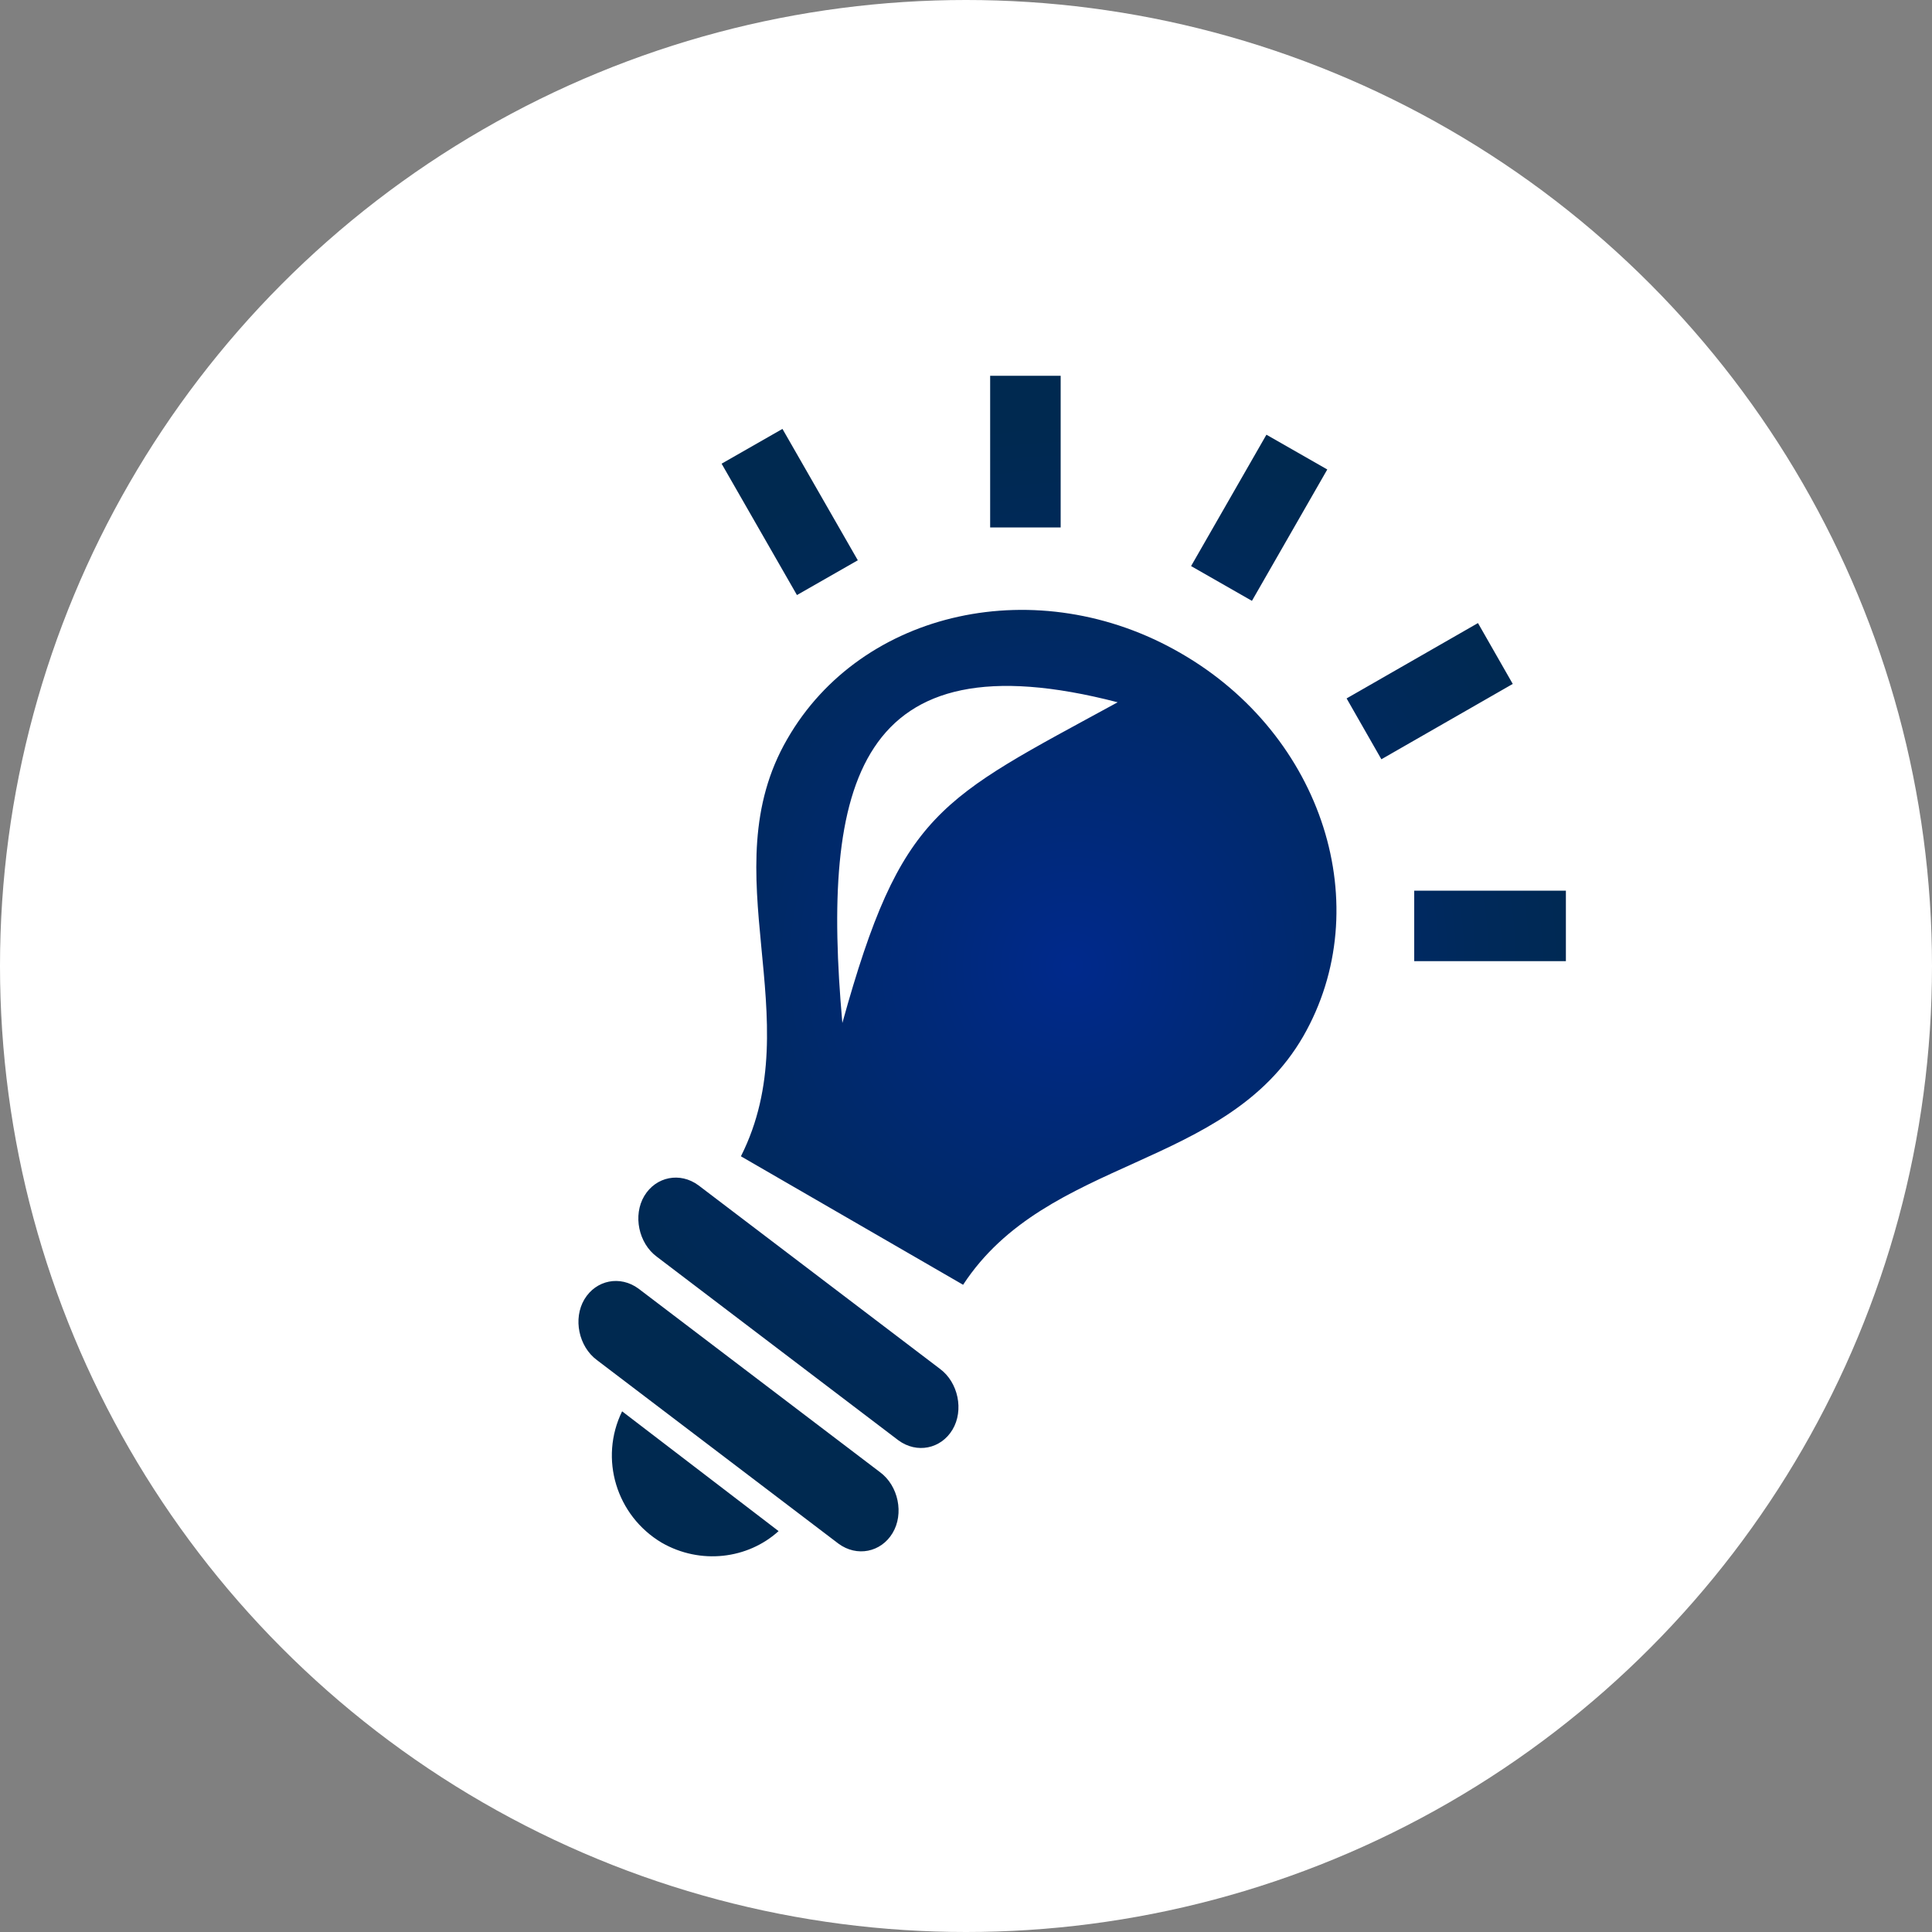
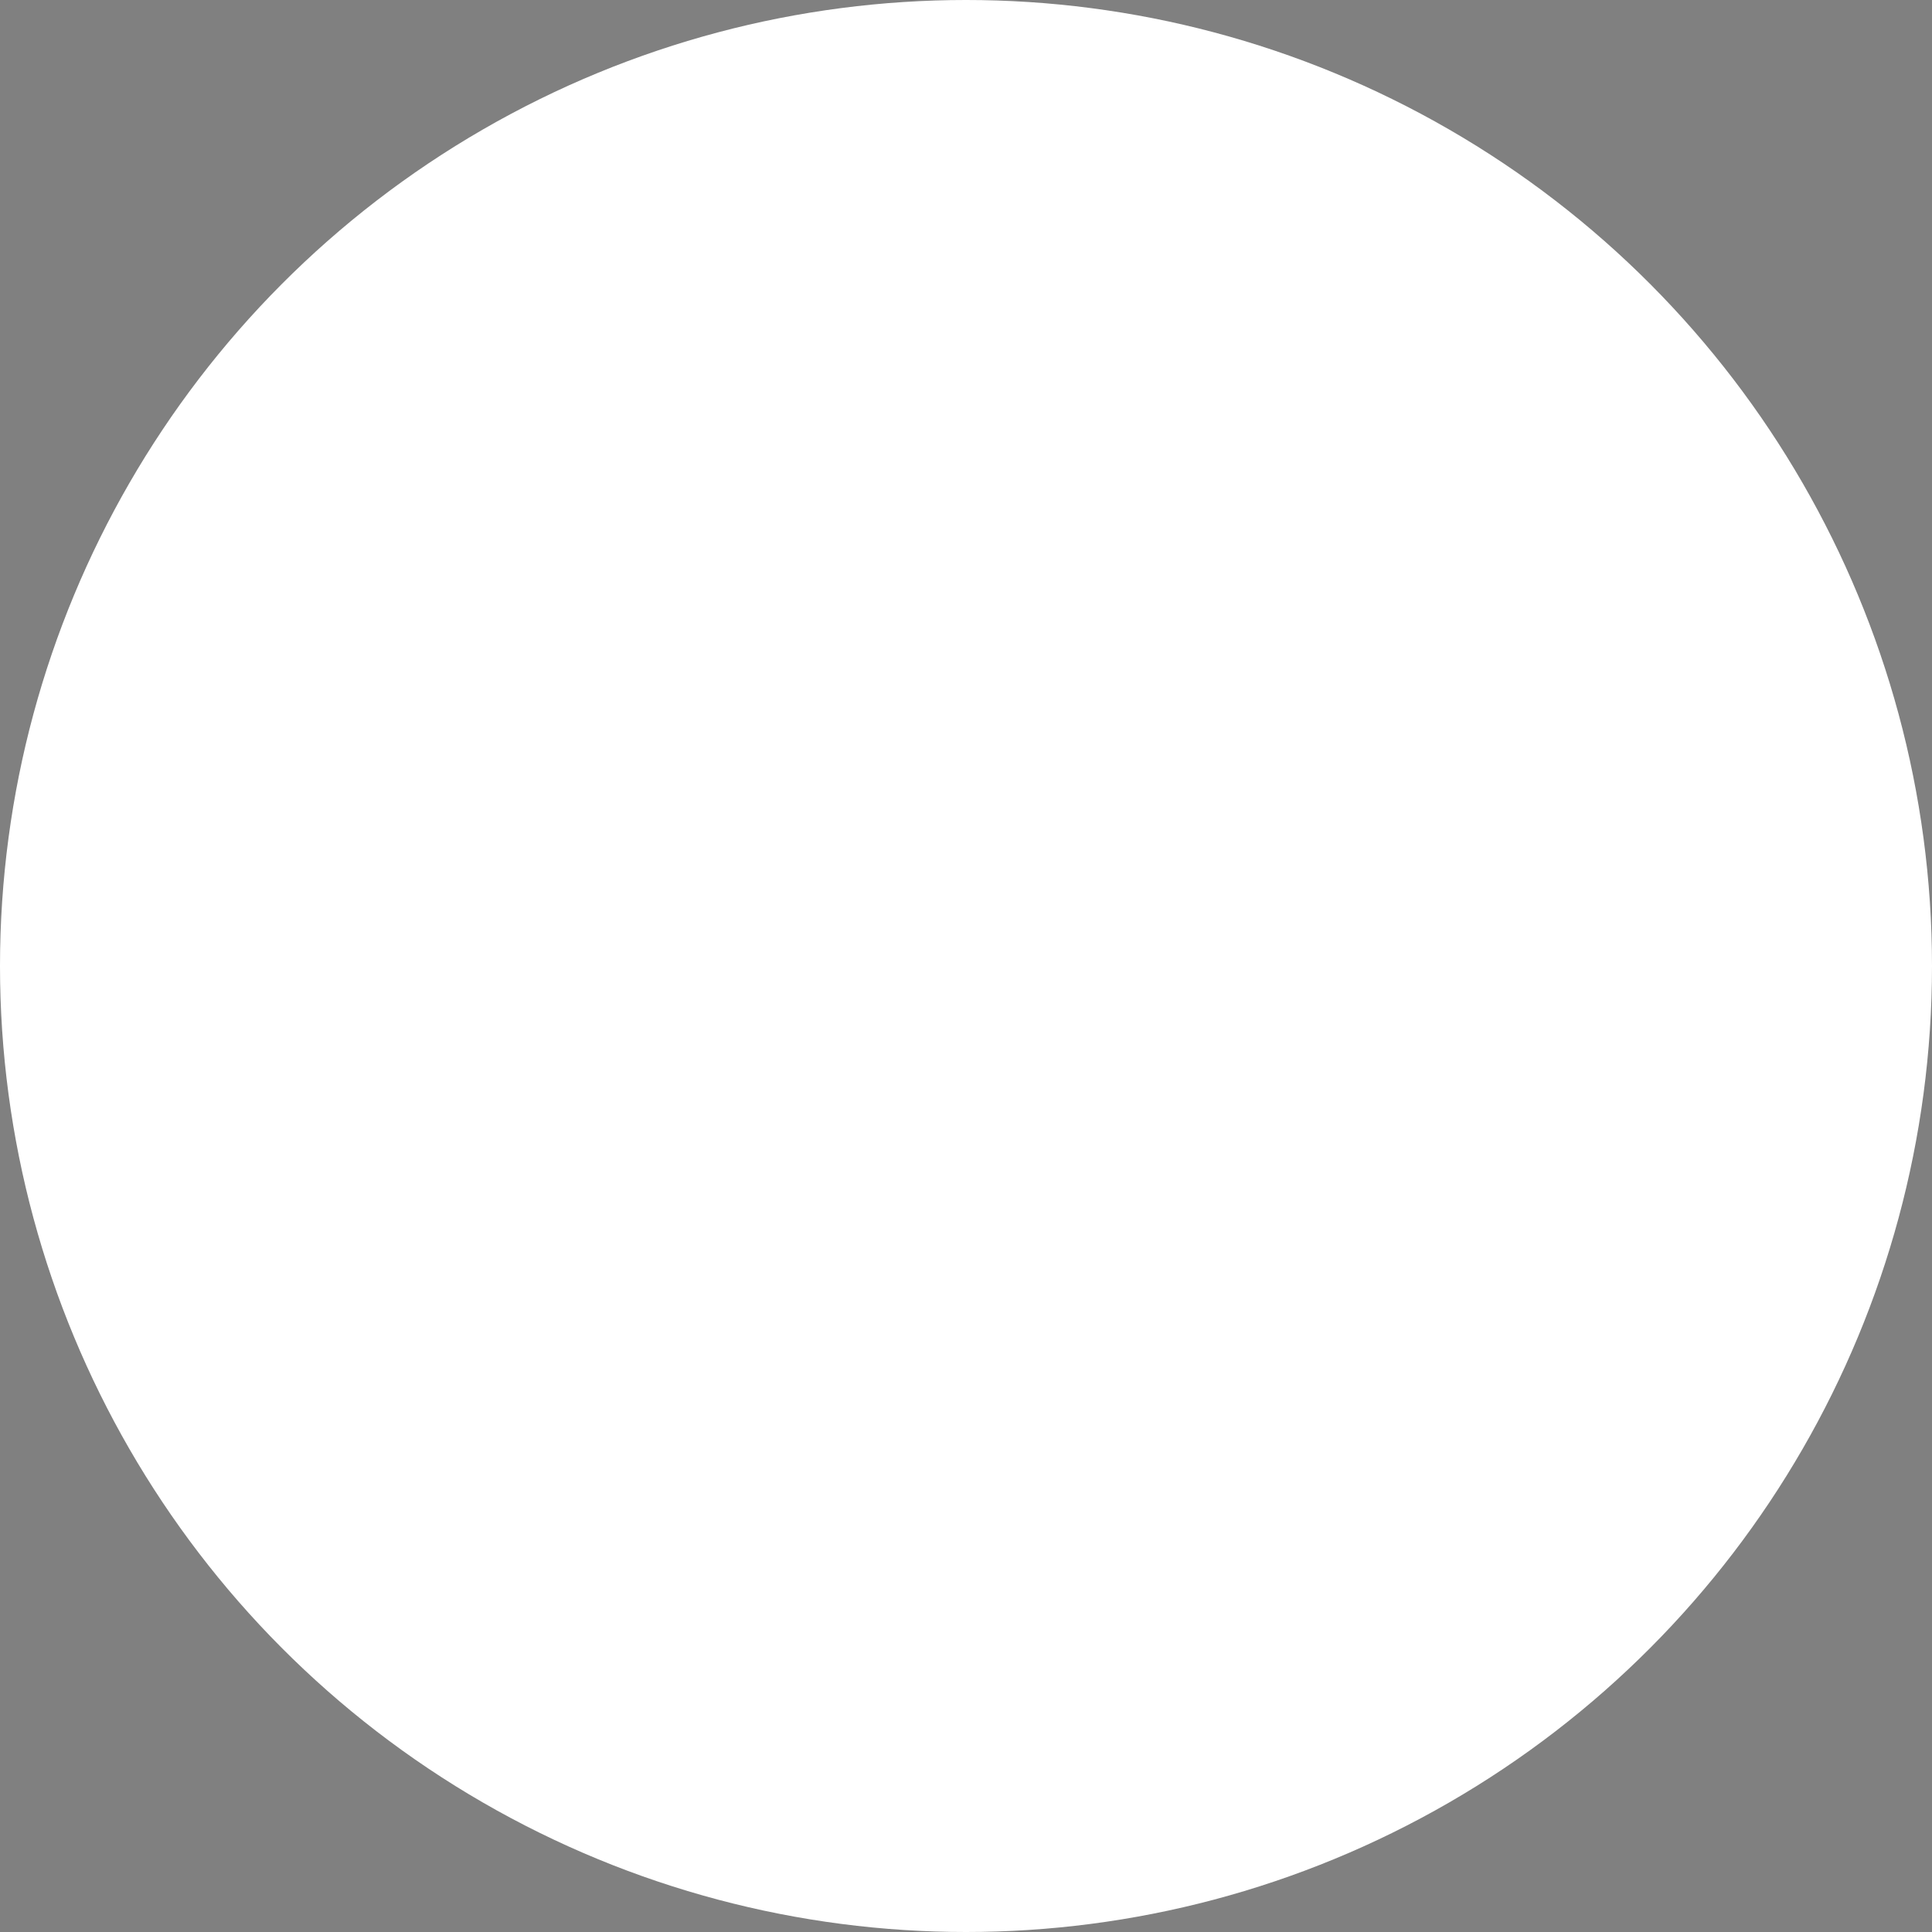
<svg xmlns="http://www.w3.org/2000/svg" version="1.1" id="Layer_1" x="0px" y="0px" viewBox="0 0 200 200" style="enable-background:new 0 0 200 200;" xml:space="preserve">
  <rect x="0" y="0" width="200" height="200" fill="#808080" stroke="none" />
  <style type="text/css">
	.st0{fill:url(#SVGID_1_);}
	.st1{fill-rule:evenodd;clip-rule:evenodd;fill:url(#SVGID_2_);}
</style>
  <radialGradient id="SVGID_1_" cx="100" cy="100" r="100" gradientUnits="userSpaceOnUse">
    <stop offset="0" style="stop-color:#FFFFFF" />
    <stop offset="0.141" style="stop-color:#FFFFFF" />
    <stop offset="1" style="stop-color:#FFFFFF" />
  </radialGradient>
  <circle class="st0" cx="100" cy="100" r="100" />
  <title>academy_icon</title>
  <radialGradient id="SVGID_2_" cx="111" cy="100" r="56.322" gradientUnits="userSpaceOnUse">
    <stop offset="0" style="stop-color:#00298C" />
    <stop offset="0.249" style="stop-color:#00297A" />
    <stop offset="0.729" style="stop-color:#00295B" />
    <stop offset="1" style="stop-color:#002950" />
  </radialGradient>
-   <path class="st1" d="M64.4,146.1c-2.4,4.9-0.6,10.8,4.1,13.6c4,2.3,8.9,1.7,12.1-1.2L64.4,146.1L64.4,146.1z M91.1,152.4  c1.9,1.4,2.5,4.3,1.3,6.3l0,0c-1.2,2-3.7,2.5-5.6,1.1l-25-19c-1.9-1.4-2.5-4.3-1.3-6.3l0,0c1.2-2,3.7-2.5,5.6-1.1L91.1,152.4  L91.1,152.4z M146.4,99.5h15.7l0-7.3l-15.7,0L146.4,99.5L146.4,99.5z M88.8,58L81,44.4l-6.3,3.6l7.8,13.6L88.8,58L88.8,58z   M109.8,54.6V38.9l-7.3,0v15.7L109.8,54.6L109.8,54.6z M143,78.6l13.6-7.8l-3.6-6.3l-13.6,7.8L143,78.6L143,78.6z M129.6,62.2  l7.8-13.6l-6.3-3.6l-7.8,13.6L129.6,62.2L129.6,62.2z M97.3,141.7c1.9,1.4,2.5,4.3,1.3,6.3l0,0c-1.2,2-3.7,2.5-5.6,1.1l-25-19  c-1.9-1.4-2.5-4.3-1.3-6.3l0,0c1.2-2,3.7-2.5,5.6-1.1L97.3,141.7L97.3,141.7z M122.2,67.6c-14.7-8.5-33-4.5-40.7,8.9  c-8,13.8,2.4,28.9-4.8,43.2l23,13.3c8.7-13.3,27.2-11.9,35.2-25.7C142.6,93.9,137,76.1,122.2,67.6L122.2,67.6z M87.2,105.9  c-2.2-24.8,1.5-40.2,28.5-33.2C97.2,82.8,93.3,83.9,87.2,105.9z" />
</svg>